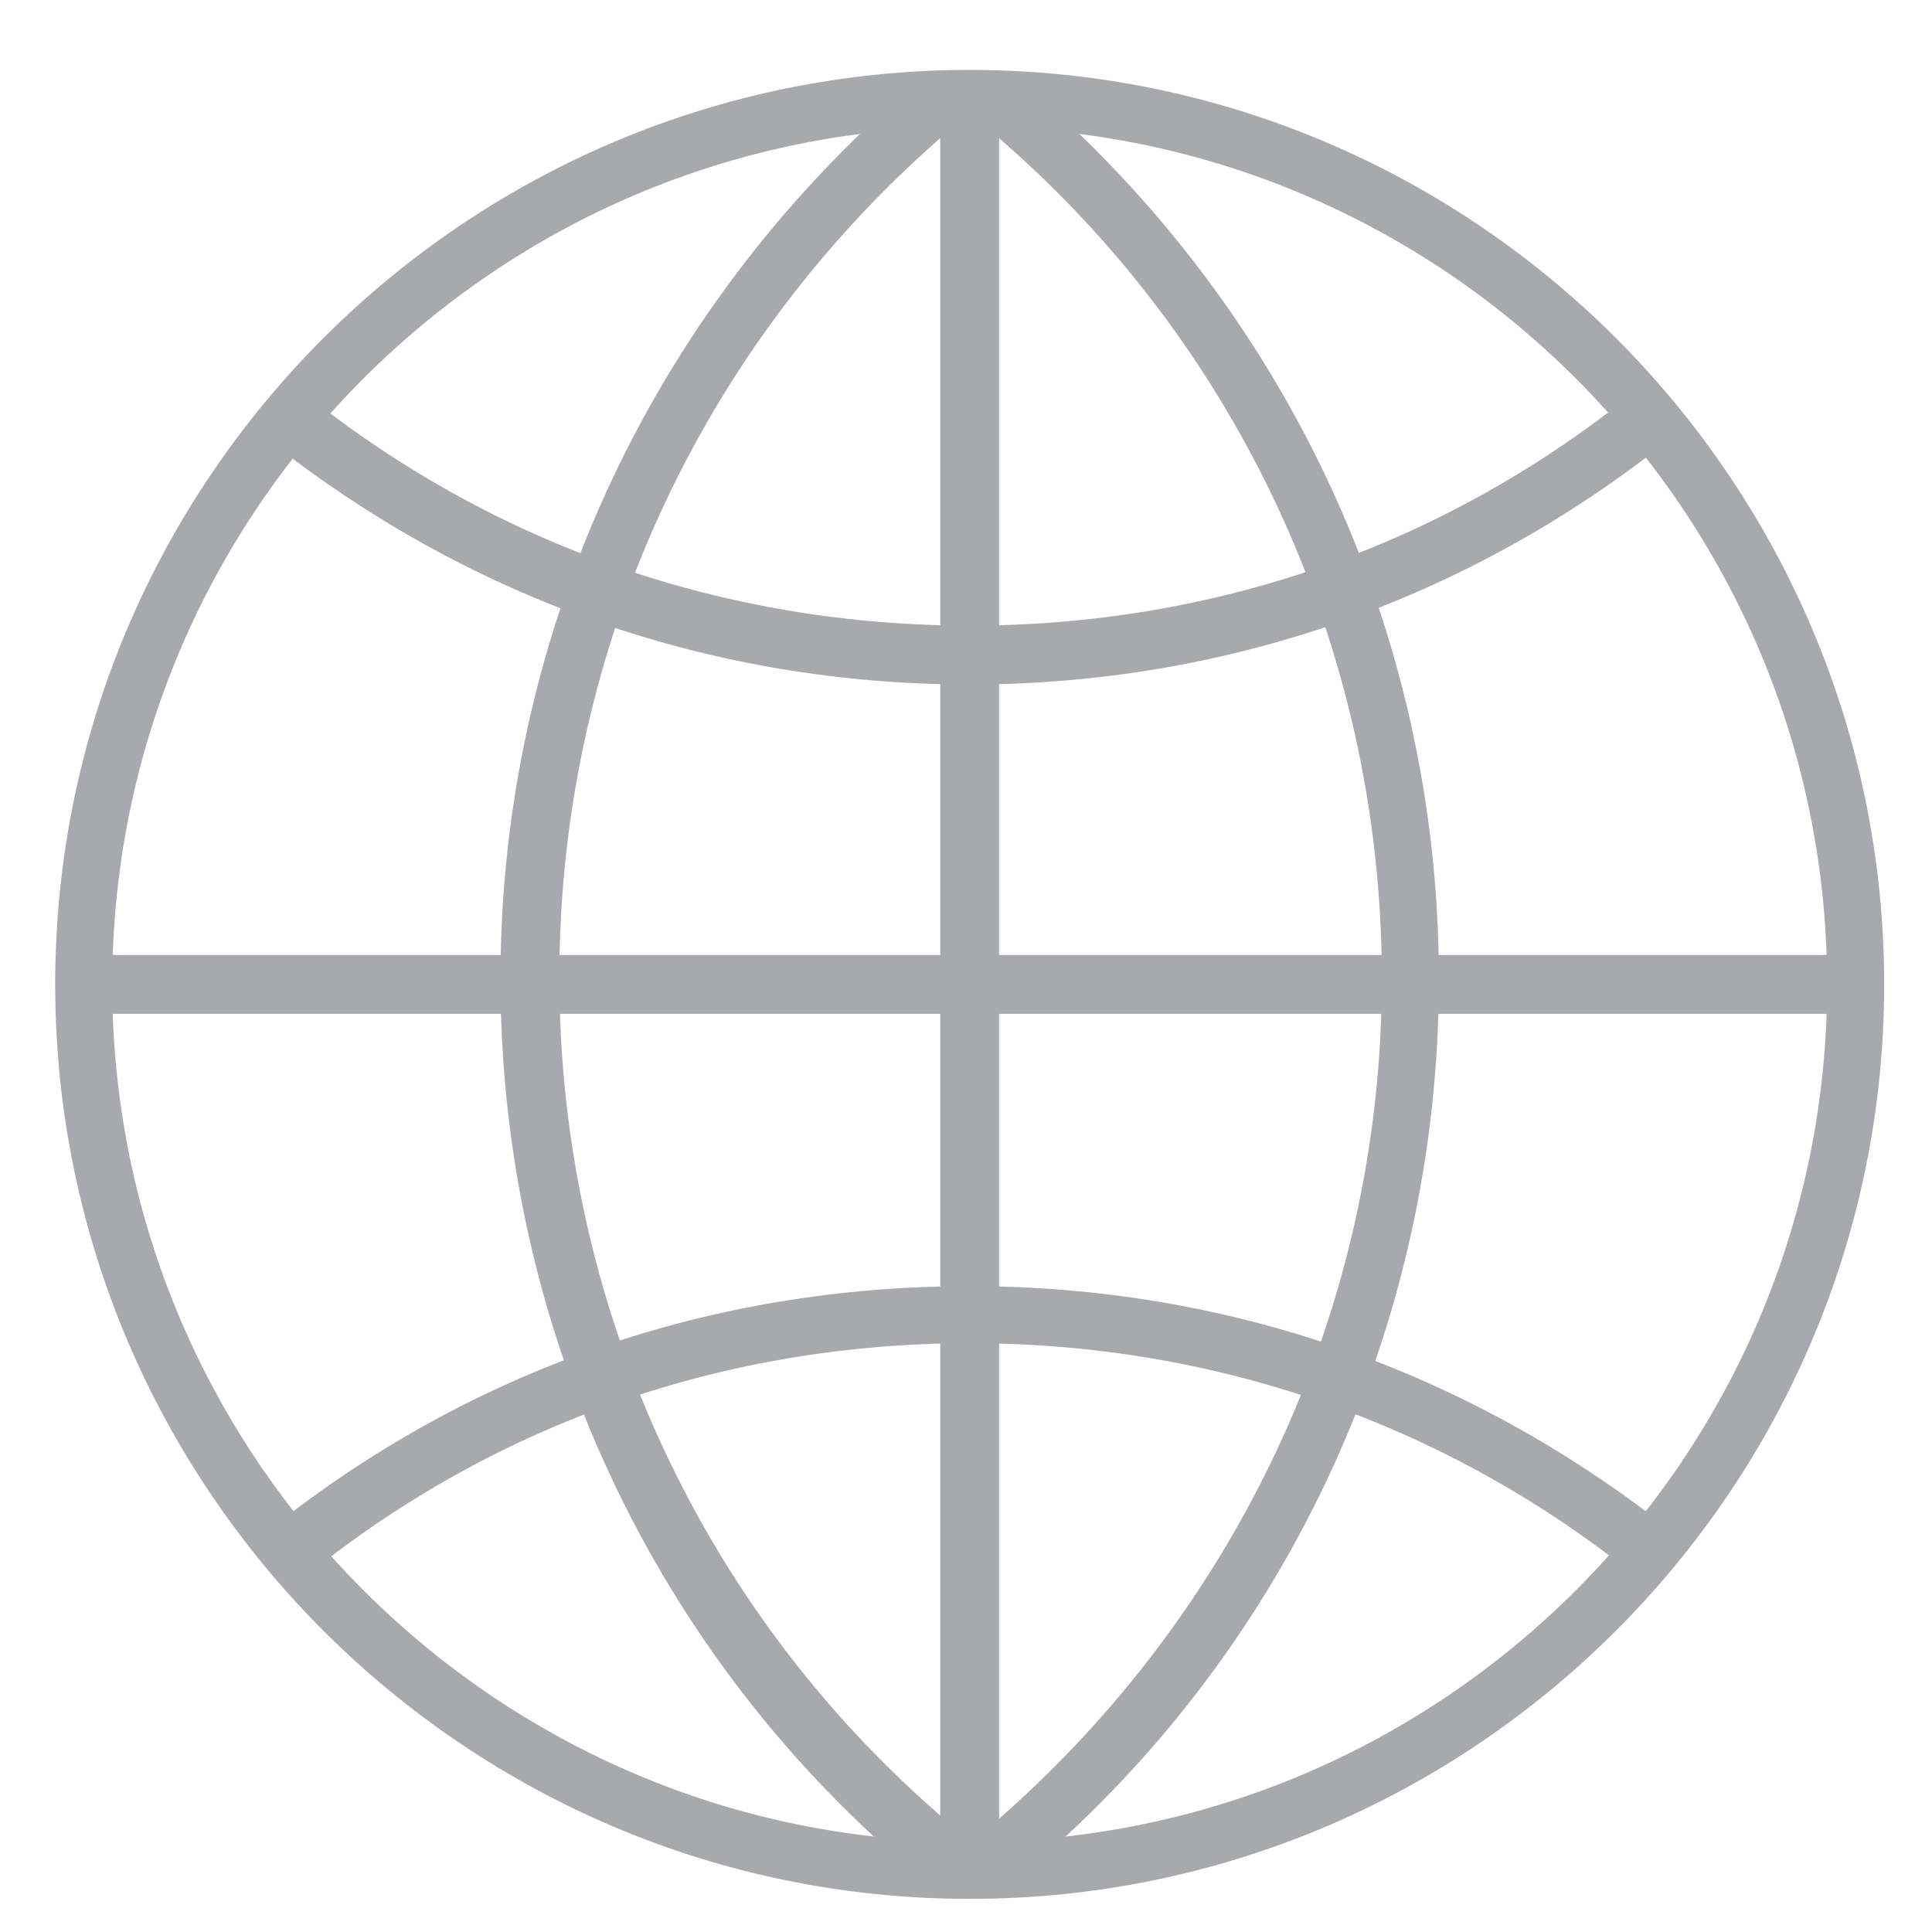
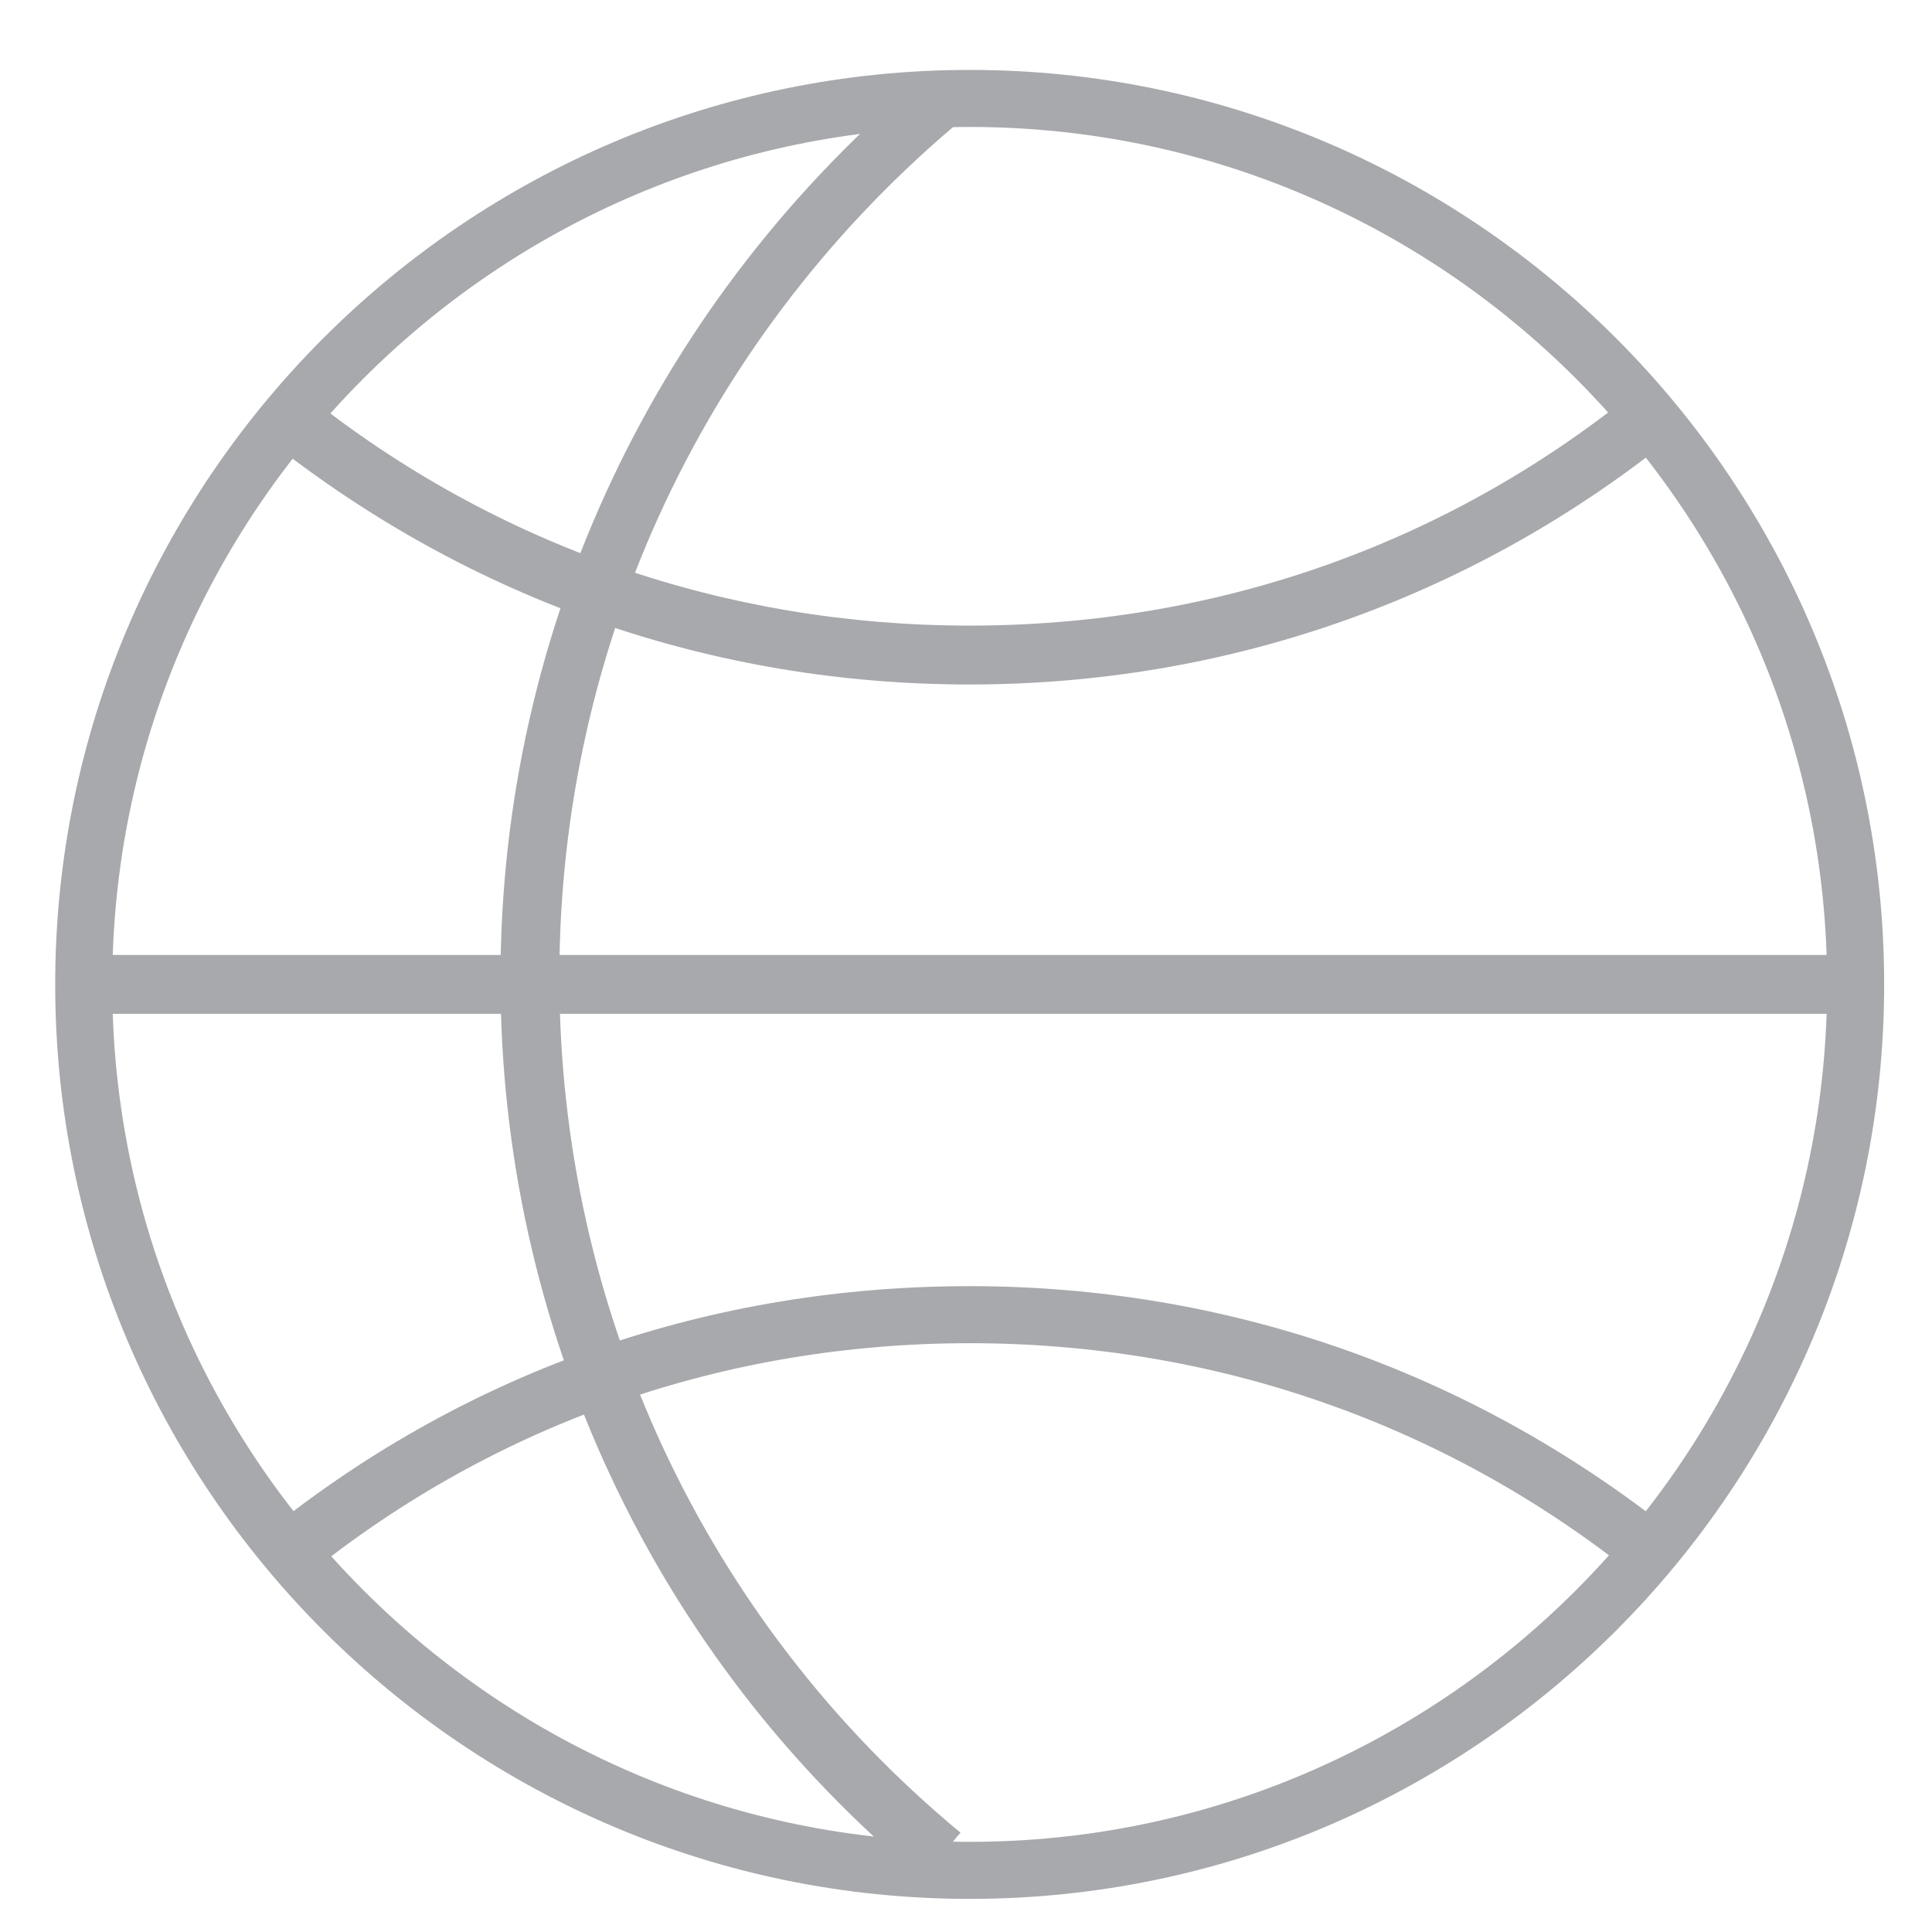
<svg xmlns="http://www.w3.org/2000/svg" version="1.1" id="Layer_1" x="0px" y="0px" viewBox="0 0 105 105" style="enable-background:new 0 0 105 105;" xml:space="preserve">
  <style type="text/css">
	.st0{fill:#58595B;}
	.st1{fill:#F6891F;}
	.st2{fill:url(#SVGID_1_);}
	.st3{fill:#F15E22;}
	.st4{fill:url(#SVGID_00000058561492991006715350000006271094866298303624_);}
	.st5{fill:#FFFFFF;}
	.st6{fill:#CB7218;}
	.st7{fill:url(#SVGID_00000068641767046703636770000009267099571577328515_);}
	.st8{fill:url(#SVGID_00000034065026894476861790000015563533500163088796_);}
	.st9{fill:#9D3330;}
	.st10{fill:#C56651;}
	.st11{fill:#561115;}
	.st12{fill:#73BF44;}
	.st13{fill:#E5E51E;}
	.st14{fill:#245D2E;}
	.st15{fill:#FCAF17;}
	.st16{fill:#FFCB45;}
	.st17{fill:#AA5726;}
	.st18{fill:url(#SVGID_00000019644751430874728220000004646310881816218288_);}
	.st19{fill:#9C0D43;}
	.st20{fill:#FFFFFF;stroke:#000000;stroke-width:0.25;stroke-miterlimit:10;}
	.st21{fill:url(#SVGID_00000110438035622116622710000009426669459599017125_);}
	.st22{fill:url(#SVGID_00000064330088683205246380000017250680551984504762_);}
	.st23{fill:#2E3192;}
	.st24{fill:#2E3192;stroke:#FFFFFF;stroke-width:0.5;stroke-miterlimit:10;}
	.st25{fill:#FFFFFF;stroke:#FFFFFF;stroke-width:0.25;stroke-miterlimit:10;}
	.st26{fill:url(#SVGID_00000121973774297841079180000010338604532822140606_);}
	.st27{fill:url(#SVGID_00000070094999147028098080000000087175462574582200_);}
	.st28{fill:#039696;}
	.st29{fill:url(#SVGID_00000160166872601393304240000010440050206133288124_);}
	.st30{fill:url(#SVGID_00000116945628055109003790000016443396465311268774_);}
	.st31{fill:#3156A6;}
	.st32{fill:url(#SVGID_00000088104262236545394730000005447211534230829209_);}
	.st33{fill:url(#SVGID_00000021097683538564832440000003912653264622037640_);}
	.st34{fill:#07592E;}
	.st35{fill:url(#SVGID_00000092414838494125473710000005525224385628241286_);}
	.st36{fill:url(#SVGID_00000054978828923806439780000007713089780912171954_);}
	.st37{fill:#E95980;}
	.st38{fill:url(#SVGID_00000122681917134133251690000010183746543903355561_);}
	.st39{fill:url(#SVGID_00000071545026749108375560000012718329705837833392_);}
	.st40{fill:#A91E23;}
	.st41{fill:url(#SVGID_00000021111439632673344190000005053925960710883478_);}
	.st42{fill:url(#SVGID_00000155140653251436563580000017660726539309929374_);}
	.st43{fill:url(#SVGID_00000157288008251364648280000000168316827533081522_);}
	.st44{fill:url(#SVGID_00000151505676320764686340000008648249070835531906_);}
	.st45{fill:url(#SVGID_00000026137014740023587710000003356240707183086766_);}
	.st46{fill:#095C76;}
	.st47{fill:url(#SVGID_00000006700351204876751430000001216680847512791956_);}
	.st48{fill:url(#SVGID_00000077324850410189593440000010162806008985488301_);}
	.st49{fill:#2A2663;}
	.st50{fill:url(#SVGID_00000016061694072119581370000011924666620538584510_);}
	.st51{fill:url(#SVGID_00000164476107165607629330000003191510582135666342_);}
	.st52{fill:url(#SVGID_00000090997831136146074710000007154803555506518446_);}
	.st53{fill:url(#SVGID_00000127006362809722619490000010250767403697640337_);}
	.st54{fill:url(#SVGID_00000018947387993466017650000011343304474544030626_);}
	.st55{fill:#139DA8;}
	.st56{fill:url(#SVGID_00000159447952476585329590000015660188622276188084_);}
	.st57{fill:url(#SVGID_00000106853423188727615470000000773345421954203544_);}
	.st58{fill:url(#SVGID_00000010295009608688736070000000572787778806978452_);}
	.st59{fill:url(#SVGID_00000021839797725324640570000010650413704957074109_);}
	.st60{fill:#571C59;}
	.st61{fill:url(#SVGID_00000065784026169346918070000015737016694411988130_);}
	.st62{fill:url(#SVGID_00000149369886951306337230000017817771487728716690_);}
	.st63{fill:#28355E;}
	.st64{fill:url(#SVGID_00000070080995498335011160000005276262152377823880_);}
	.st65{fill:#19AECB;}
	.st66{fill:#010101;}
	.st67{fill:#A7A9AC;}
	.st68{fill:url(#SVGID_00000142877681214397298580000004004113458663736461_);}
	.st69{fill:#1C1D3F;}
	.st70{fill:url(#SVGID_00000134233838304058127290000013168752007584369841_);}
	.st71{fill:url(#SVGID_00000060001708650011096040000013159527014830995841_);}
	.st72{fill:#7A121C;}
	.st73{fill:url(#SVGID_00000067206396064588463330000003478503290590844054_);}
	.st74{fill:url(#SVGID_00000152233122556305650820000004418989833561572784_);}
	.st75{fill:#E5B335;}
	.st76{fill:url(#SVGID_00000181778230073501116520000006661174264766654381_);}
	.st77{fill:url(#SVGID_00000049916437487472250400000005122136703483792538_);}
	.st78{fill:#5CA67C;}
	.st79{fill:url(#SVGID_00000167358017060364260620000005440791274232785553_);}
	.st80{fill:url(#SVGID_00000069394900624162726090000006513039086027430326_);}
	.st81{fill:#941A1D;}
	.st82{fill:url(#SVGID_00000067217411157217973720000003677652634551277456_);}
	.st83{fill:url(#SVGID_00000069361880028352158790000003731074039938823072_);}
	.st84{fill:url(#SVGID_00000128447477872314386730000003816708160710075561_);}
	.st85{fill:url(#SVGID_00000123408618622654655800000006687175687699621519_);}
	.st86{fill:url(#SVGID_00000148622153444820846910000003696816381622234798_);}
	.st87{fill:url(#SVGID_00000165211547880661757200000009527116173062736800_);}
	.st88{fill:url(#SVGID_00000093157813572163285490000011926285011891762589_);}
	.st89{fill:url(#SVGID_00000047039791165939753990000002854951812345504692_);}
	.st90{fill:url(#SVGID_00000080902958685458943890000014769017039642163080_);}
	.st91{fill:url(#SVGID_00000041984710948969169570000014445845924201893817_);}
	.st92{fill:url(#SVGID_00000029742105911563082320000004388507729976071298_);}
	.st93{fill:none;stroke:#19AECB;stroke-width:3;stroke-miterlimit:10;}
	.st94{filter:url(#Adobe_OpacityMaskFilter);}
	.st95{fill:url(#SVGID_00000039117624230586289530000014594280192154483633_);}
	
		.st96{opacity:0.31;mask:url(#SVGID_00000065756232488281926410000003226143981684860095_);fill:url(#SVGID_00000126324338386263537450000005636977290371056830_);}
	.st97{filter:url(#Adobe_OpacityMaskFilter_00000124129855657187984580000000689498494446133673_);}
	.st98{fill:url(#SVGID_00000010991372234765704860000017223959318997633721_);}
	
		.st99{opacity:0.31;mask:url(#SVGID_00000039855585819004052310000001061310243679363477_);fill:url(#SVGID_00000018941045129465726110000004662647360017403534_);}
	.st100{filter:url(#Adobe_OpacityMaskFilter_00000088824583237238707180000002915134445742176930_);}
	.st101{fill:url(#SVGID_00000044154858960622578620000018084594638966257839_);}
	
		.st102{opacity:0.31;mask:url(#SVGID_00000080166186199635639250000014491802101949713048_);fill:url(#SVGID_00000106866600898057301910000003753603379799581369_);}
	.st103{filter:url(#Adobe_OpacityMaskFilter_00000091727525126201169050000013937251474591560845_);}
	.st104{fill:url(#SVGID_00000012468995586718544860000005619501129618498983_);}
	
		.st105{opacity:0.31;mask:url(#SVGID_00000140692730759801085530000016621780883226508732_);fill:url(#SVGID_00000008832026050960537930000002818972810596233888_);}
	.st106{fill:url(#SVGID_00000155124695257791720540000000323260458132395150_);}
	.st107{fill:#0E8FA0;}
	.st108{fill:url(#SVGID_00000021079352207798184590000003208178833381744010_);}
	.st109{fill:url(#SVGID_00000120554982749843170140000006085954721655378307_);}
	.st110{fill:url(#SVGID_00000031206316320158459500000013150111935736694456_);}
	.st111{fill:url(#SVGID_00000029045448469294476730000008934657247270015673_);}
	.st112{fill:url(#SVGID_00000093160560676549210480000013878017135597119375_);}
	.st113{fill:url(#SVGID_00000139285743343288098560000011528366697043038355_);}
	.st114{fill:url(#SVGID_00000086650178283681859670000013005612120622763175_);}
	.st115{fill:#252349;}
	.st116{fill:url(#SVGID_00000009589293582696662500000008987494758926477699_);}
	.st117{fill:url(#SVGID_00000081628697214442266410000007153617102106615480_);}
	.st118{fill:url(#SVGID_00000057845421043775157450000007676202222664980117_);}
	.st119{fill:#B43D25;}
	.st120{fill:url(#SVGID_00000052067011441819173750000008645176699397390769_);}
	.st121{fill:url(#SVGID_00000077311188034469852830000015839339739212252082_);}
	.st122{fill:url(#SVGID_00000137113213017318073880000002860060330199120002_);}
	.st123{fill:#D19A2A;}
	.st124{fill:none;stroke:#D19A2A;stroke-miterlimit:10;}
	.st125{fill:url(#SVGID_00000112612147312026261020000008907582558825150627_);}
	.st126{fill:url(#SVGID_00000179640188413725738540000002818206178770277308_);}
	.st127{fill:url(#SVGID_00000140729340352205438900000009714172923870960256_);}
	.st128{fill:url(#SVGID_00000072986824786310112400000008988264405212816006_);}
	.st129{fill:url(#SVGID_00000059308470116683550320000011841583052146131091_);}
	.st130{fill:url(#SVGID_00000010275406545009247330000015373982426692294847_);}
	.st131{fill:url(#SVGID_00000137841152238888189250000001988983528476163221_);}
	.st132{fill:url(#SVGID_00000098202708583213970570000015641664546142970283_);}
	.st133{fill:url(#SVGID_00000083079454740267848190000010366918592932067730_);}
	.st134{fill:url(#SVGID_00000179642614394833681670000006925330807549208470_);}
	.st135{fill:url(#SVGID_00000179645951130093547180000005637326219097310626_);}
	.st136{fill:url(#SVGID_00000147920729782517770400000011130293057655039126_);}
	.st137{fill:url(#SVGID_00000148650622076275010570000004778768029442247555_);}
	.st138{fill:url(#SVGID_00000134940953522626567270000015368621396477317540_);}
	.st139{fill:url(#SVGID_00000137819883110652599170000011803115035233367694_);}
	.st140{fill:url(#SVGID_00000138550078562584375900000007220167426992105356_);}
	.st141{fill:url(#SVGID_00000183218906468362739880000001099120202738180744_);}
	.st142{fill:url(#SVGID_00000123413774708484766290000005074341178787357868_);}
	.st143{fill:none;stroke:#245D2E;stroke-miterlimit:10;}
	.st144{stroke:#FFFFFF;stroke-miterlimit:10;}
	.st145{fill:url(#SVGID_00000085947645369691261730000010777978010600985015_);}
	.st146{fill:none;stroke:#E95980;stroke-width:0.25;stroke-miterlimit:10;}
	.st147{fill:url(#SVGID_00000006695511627975207760000002251243960331067035_);}
	.st148{fill:url(#SVGID_00000027598210896964795220000007732011220880737154_);}
	.st149{fill:url(#SVGID_00000078759800057463165410000002617878466951200676_);}
	.st150{fill:url(#SVGID_00000181079010500907516730000016449966519375964576_);}
	.st151{fill:url(#SVGID_00000091725919242761719100000000938395885711044739_);}
	.st152{fill:url(#SVGID_00000113353516316351138550000016395361924144225944_);}
	.st153{fill:url(#SVGID_00000088837093756083239470000001252341060333767320_);}
	.st154{fill:url(#SVGID_00000166663156524063491480000000890843275280857237_);}
	.st155{fill:url(#SVGID_00000176766086948065725130000003240139331607332997_);}
	.st156{fill:url(#SVGID_00000068665117496971239130000017455628766619897741_);}
	.st157{fill:url(#SVGID_00000010309332402551648910000004313032148934978181_);}
	.st158{fill:#7A121C;stroke:#7A121C;stroke-width:0.25;stroke-miterlimit:10;}
	.st159{fill:url(#SVGID_00000057854347466730275700000011965293468659648934_);}
	.st160{fill:url(#SVGID_00000163789337250013802320000015796868684868977334_);}
	.st161{fill:url(#SVGID_00000008151039780287592650000003832315073421439155_);}
	.st162{fill:none;stroke:#AA5726;stroke-width:0.75;stroke-miterlimit:10;}
	.st163{fill:url(#SVGID_00000127018322429139339130000006043212930000210865_);}
	.st164{fill:url(#SVGID_00000156569148490170152840000003294644685392298649_);}
	.st165{fill:url(#SVGID_00000107551632992900351110000002230918087978210946_);}
	.st166{fill:url(#SVGID_00000037694438169330126330000007484186002766569636_);}
	.st167{fill:url(#SVGID_00000119813377090747908510000006025840950606068370_);}
	.st168{fill:url(#SVGID_00000111149961188477065910000004624952827703793031_);}
	.st169{fill:#7A121C;stroke:#FFFFFF;stroke-width:0.25;stroke-miterlimit:10;}
	.st170{fill:url(#SVGID_00000092451426560688683500000001158561557201730453_);}
	.st171{fill:url(#SVGID_00000134225676951454246400000013972734529811202234_);}
	.st172{fill:url(#SVGID_00000010298835858236112070000016800323194686257571_);}
	.st173{fill:#941A1D;stroke:#FFFFFF;stroke-width:0.25;stroke-miterlimit:10;}
	.st174{fill:none;stroke:#941A1D;stroke-width:0.25;stroke-miterlimit:10;}
	.st175{fill:url(#SVGID_00000107549592948025129730000013250537742827721097_);}
	.st176{fill:none;stroke:#FFFFFF;stroke-width:0.5;stroke-miterlimit:10;}
	.st177{fill:url(#SVGID_00000131343139560694143360000012973448744843496078_);}
	.st178{fill:url(#SVGID_00000032612094288957817340000015969540808345154730_);}
	.st179{fill:url(#SVGID_00000080885995517671088290000002291399273709174665_);}
	.st180{fill:url(#SVGID_00000138545309027252749490000013970028119081413292_);}
	.st181{fill:url(#SVGID_00000029017903034061875630000014903053811590758549_);}
	.st182{fill:#571C59;stroke:#FFFFFF;stroke-width:0.25;stroke-miterlimit:10;}
	.st183{fill:#571C59;stroke:#571C59;stroke-width:0.25;stroke-miterlimit:10;}
	.st184{fill:url(#SVGID_00000174571842339302836260000014474260517764764042_);}
	.st185{fill:url(#SVGID_00000109725323435599510440000006562075713905885061_);}
	.st186{fill:url(#SVGID_00000054265506612370148090000016639810712642659468_);}
	.st187{fill:#2E3192;stroke:#FFFFFF;stroke-width:0.1;stroke-miterlimit:10;}
	.st188{fill:none;stroke:#FFFFFF;stroke-width:0.1;stroke-miterlimit:10;}
	.st189{fill:url(#SVGID_00000004543038689252529480000012120264424135964823_);}
	.st190{fill:url(#SVGID_00000183950433608393642130000011786897133033023648_);}
	.st191{fill:#E5B335;stroke:#FFFFFF;stroke-miterlimit:10;}
	.st192{fill:url(#SVGID_00000001622318370609820460000017115572687177421459_);}
	.st193{fill:none;stroke:#2A2663;stroke-linecap:round;stroke-miterlimit:10;}
	.st194{fill:url(#SVGID_00000114786114763881468830000002921400652958936244_);}
	.st195{fill:url(#SVGID_00000044161353059542420910000011008582469873852553_);}
	.st196{fill:none;stroke:#245D2E;stroke-width:0.5;stroke-miterlimit:10;}
	.st197{fill:#F4F0ED;}
	.st198{fill:none;stroke:#4CB652;stroke-miterlimit:10;}
	.st199{fill:#23C4F4;}
	.st200{fill:url(#SVGID_00000033340784553011962310000010543719910383867311_);}
	.st201{fill:url(#SVGID_00000080179554579466813270000011881551013824449672_);}
	.st202{fill:url(#SVGID_00000100351388167893044320000000185611144078664859_);}
	.st203{fill:url(#SVGID_00000119830613985228157780000007109126035926040479_);}
	.st204{fill:url(#SVGID_00000067230394672887127520000015715476903801046671_);}
	.st205{fill:url(#SVGID_00000071543107417898501030000008136939563043844242_);}
	.st206{fill:url(#SVGID_00000055670703204478259350000001839330939879851949_);}
	.st207{fill:url(#SVGID_00000029740385447018146000000002291829849002991030_);}
	.st208{fill:url(#SVGID_00000088818285205690814230000007657284734435508408_);}
	.st209{fill:url(#SVGID_00000050648249581560188510000013964123907002919825_);}
	.st210{fill:url(#SVGID_00000092446183006533832440000014421699180618979726_);}
	.st211{fill:url(#SVGID_00000157307476040112807700000003714717710479504011_);}
	.st212{fill:url(#SVGID_00000038387983191972385610000005041401428676260002_);}
	.st213{fill:url(#SVGID_00000088818109863263167380000005580170199566722449_);}
	.st214{fill:url(#SVGID_00000085208459583413128700000010399395151253755063_);}
	.st215{fill:url(#SVGID_00000093863677928917729260000001706493914364874936_);}
	.st216{fill:url(#SVGID_00000086675202124624884030000013856755742489539728_);}
	.st217{fill:url(#SVGID_00000026155920430818294590000015953089394825752972_);}
	.st218{fill:url(#SVGID_00000124139111093014699710000006320025592106541187_);}
	.st219{fill:url(#SVGID_00000113353620526382107940000011254515433237989770_);}
	.st220{fill:url(#SVGID_00000147179883912026094860000003671614657193791648_);}
	.st221{fill:url(#SVGID_00000094595064550565307880000013313471131832985785_);}
	.st222{fill:url(#SVGID_00000028287955432225845560000015823411177202300581_);}
	.st223{fill:url(#SVGID_00000152250256069452994780000008440604421724838059_);}
	.st224{fill:url(#SVGID_00000011742246498666668080000010975527357147277492_);}
	.st225{fill:url(#SVGID_00000114041434672407239990000016863500075255408780_);}
	.st226{fill:url(#SVGID_00000078735698877411380190000015867006467081796773_);}
	.st227{fill:url(#SVGID_00000114756833240446761870000015449878603951098265_);}
	.st228{fill:url(#SVGID_00000163760787656842681120000008437650290438337195_);}
	.st229{fill:url(#SVGID_00000160181860813616566770000001516125863524423860_);}
	.st230{fill:url(#SVGID_00000017499115076772071850000008252163020293942404_);}
	.st231{fill:url(#SVGID_00000109743352312388679600000007742158392091639938_);}
	.st232{fill:url(#SVGID_00000018951144072971148450000008636741567203569796_);}
	.st233{fill:url(#SVGID_00000114794188125537961320000003706913476964352932_);}
	.st234{fill:url(#SVGID_00000160885912974420759470000015869390176091027079_);}
	.st235{fill:url(#SVGID_00000098922270975409873380000007474474570599281812_);}
	.st236{fill:#27C4F4;}
	.st237{fill:#FFFFFF;stroke:#000000;stroke-miterlimit:10;}
	.st238{fill:none;stroke:#000000;stroke-miterlimit:10;}
	.st239{fill:#FBAD18;}
	.st240{fill:#F27B9A;}
	.st241{fill:#00AEE9;}
	.st242{fill:url(#SVGID_00000074410352952426816790000016560505237494988458_);}
	.st243{fill:url(#SVGID_00000053539370410616321320000009374661216294280348_);}
	.st244{fill:url(#SVGID_00000096037741061460524790000010026677340480986301_);}
	.st245{fill:url(#SVGID_00000094601341098062403950000006134572844780664504_);}
	.st246{fill:url(#SVGID_00000069376769284123395040000007296979707203694988_);}
	.st247{fill:#939598;}
	.st248{fill:url(#SVGID_00000088111288517206065040000005318045418441275812_);}
	.st249{fill:#ED1A3B;}
	.st250{fill:#B73E96;}
	.st251{fill:#00AB4E;}
	.st252{fill:none;stroke:#A7A9AC;stroke-width:4;stroke-linecap:round;stroke-miterlimit:10;}
	.st253{fill:none;stroke:#A7A9AC;stroke-width:4;stroke-miterlimit:10;}
</style>
  <g>
    <g>
      <path class="st67" d="M52.7,103.2C25.3,103.2,3,80.9,3,53.5S25.3,3.8,52.7,3.8c27.4,0,49.7,22.3,49.7,49.7S80.1,103.2,52.7,103.2z     M52.7,6.9C27,6.9,6.1,27.8,6.1,53.5s20.9,46.6,46.6,46.6s46.6-20.9,46.6-46.6S78.4,6.9,52.7,6.9z" />
    </g>
    <g>
-       <path class="st67" d="M55.3,102.1l-2-2.4c13.8-11.6,21.8-28.5,21.8-46.5c0-18.1-8-35.2-22-46.7L55,4    c14.7,12.2,23.2,30.1,23.2,49.2C78.2,72.1,69.9,90,55.3,102.1z" />
-     </g>
+       </g>
    <g>
      <path class="st67" d="M50.1,102.1C35.5,90,27.2,72.1,27.2,53.2c0-19.1,8.5-37,23.2-49.2l2,2.4c-14,11.6-22,28.6-22,46.7    c0,18,7.9,35,21.8,46.5L50.1,102.1z" />
    </g>
    <g>
-       <rect x="51.1" y="5.3" class="st67" width="3.2" height="95.9" />
-     </g>
+       </g>
    <g>
      <path class="st67" d="M52.7,37.2c-14,0-27.1-4.6-38-13.2l2-2.5C27,29.7,39.5,34,52.7,34c13.2,0,25.7-4.3,36-12.6l2,2.5    C79.8,32.6,66.6,37.2,52.7,37.2z" />
    </g>
    <g>
      <path class="st67" d="M88.7,85.5C78.4,77.3,65.9,73,52.7,73c-13.2,0-25.7,4.3-36,12.6l-2-2.5c10.9-8.7,24-13.2,38-13.2    c14,0,27.1,4.6,38,13.2L88.7,85.5z" />
    </g>
    <g>
      <rect x="4.5" y="51.9" class="st67" width="96.3" height="3.2" />
    </g>
  </g>
</svg>